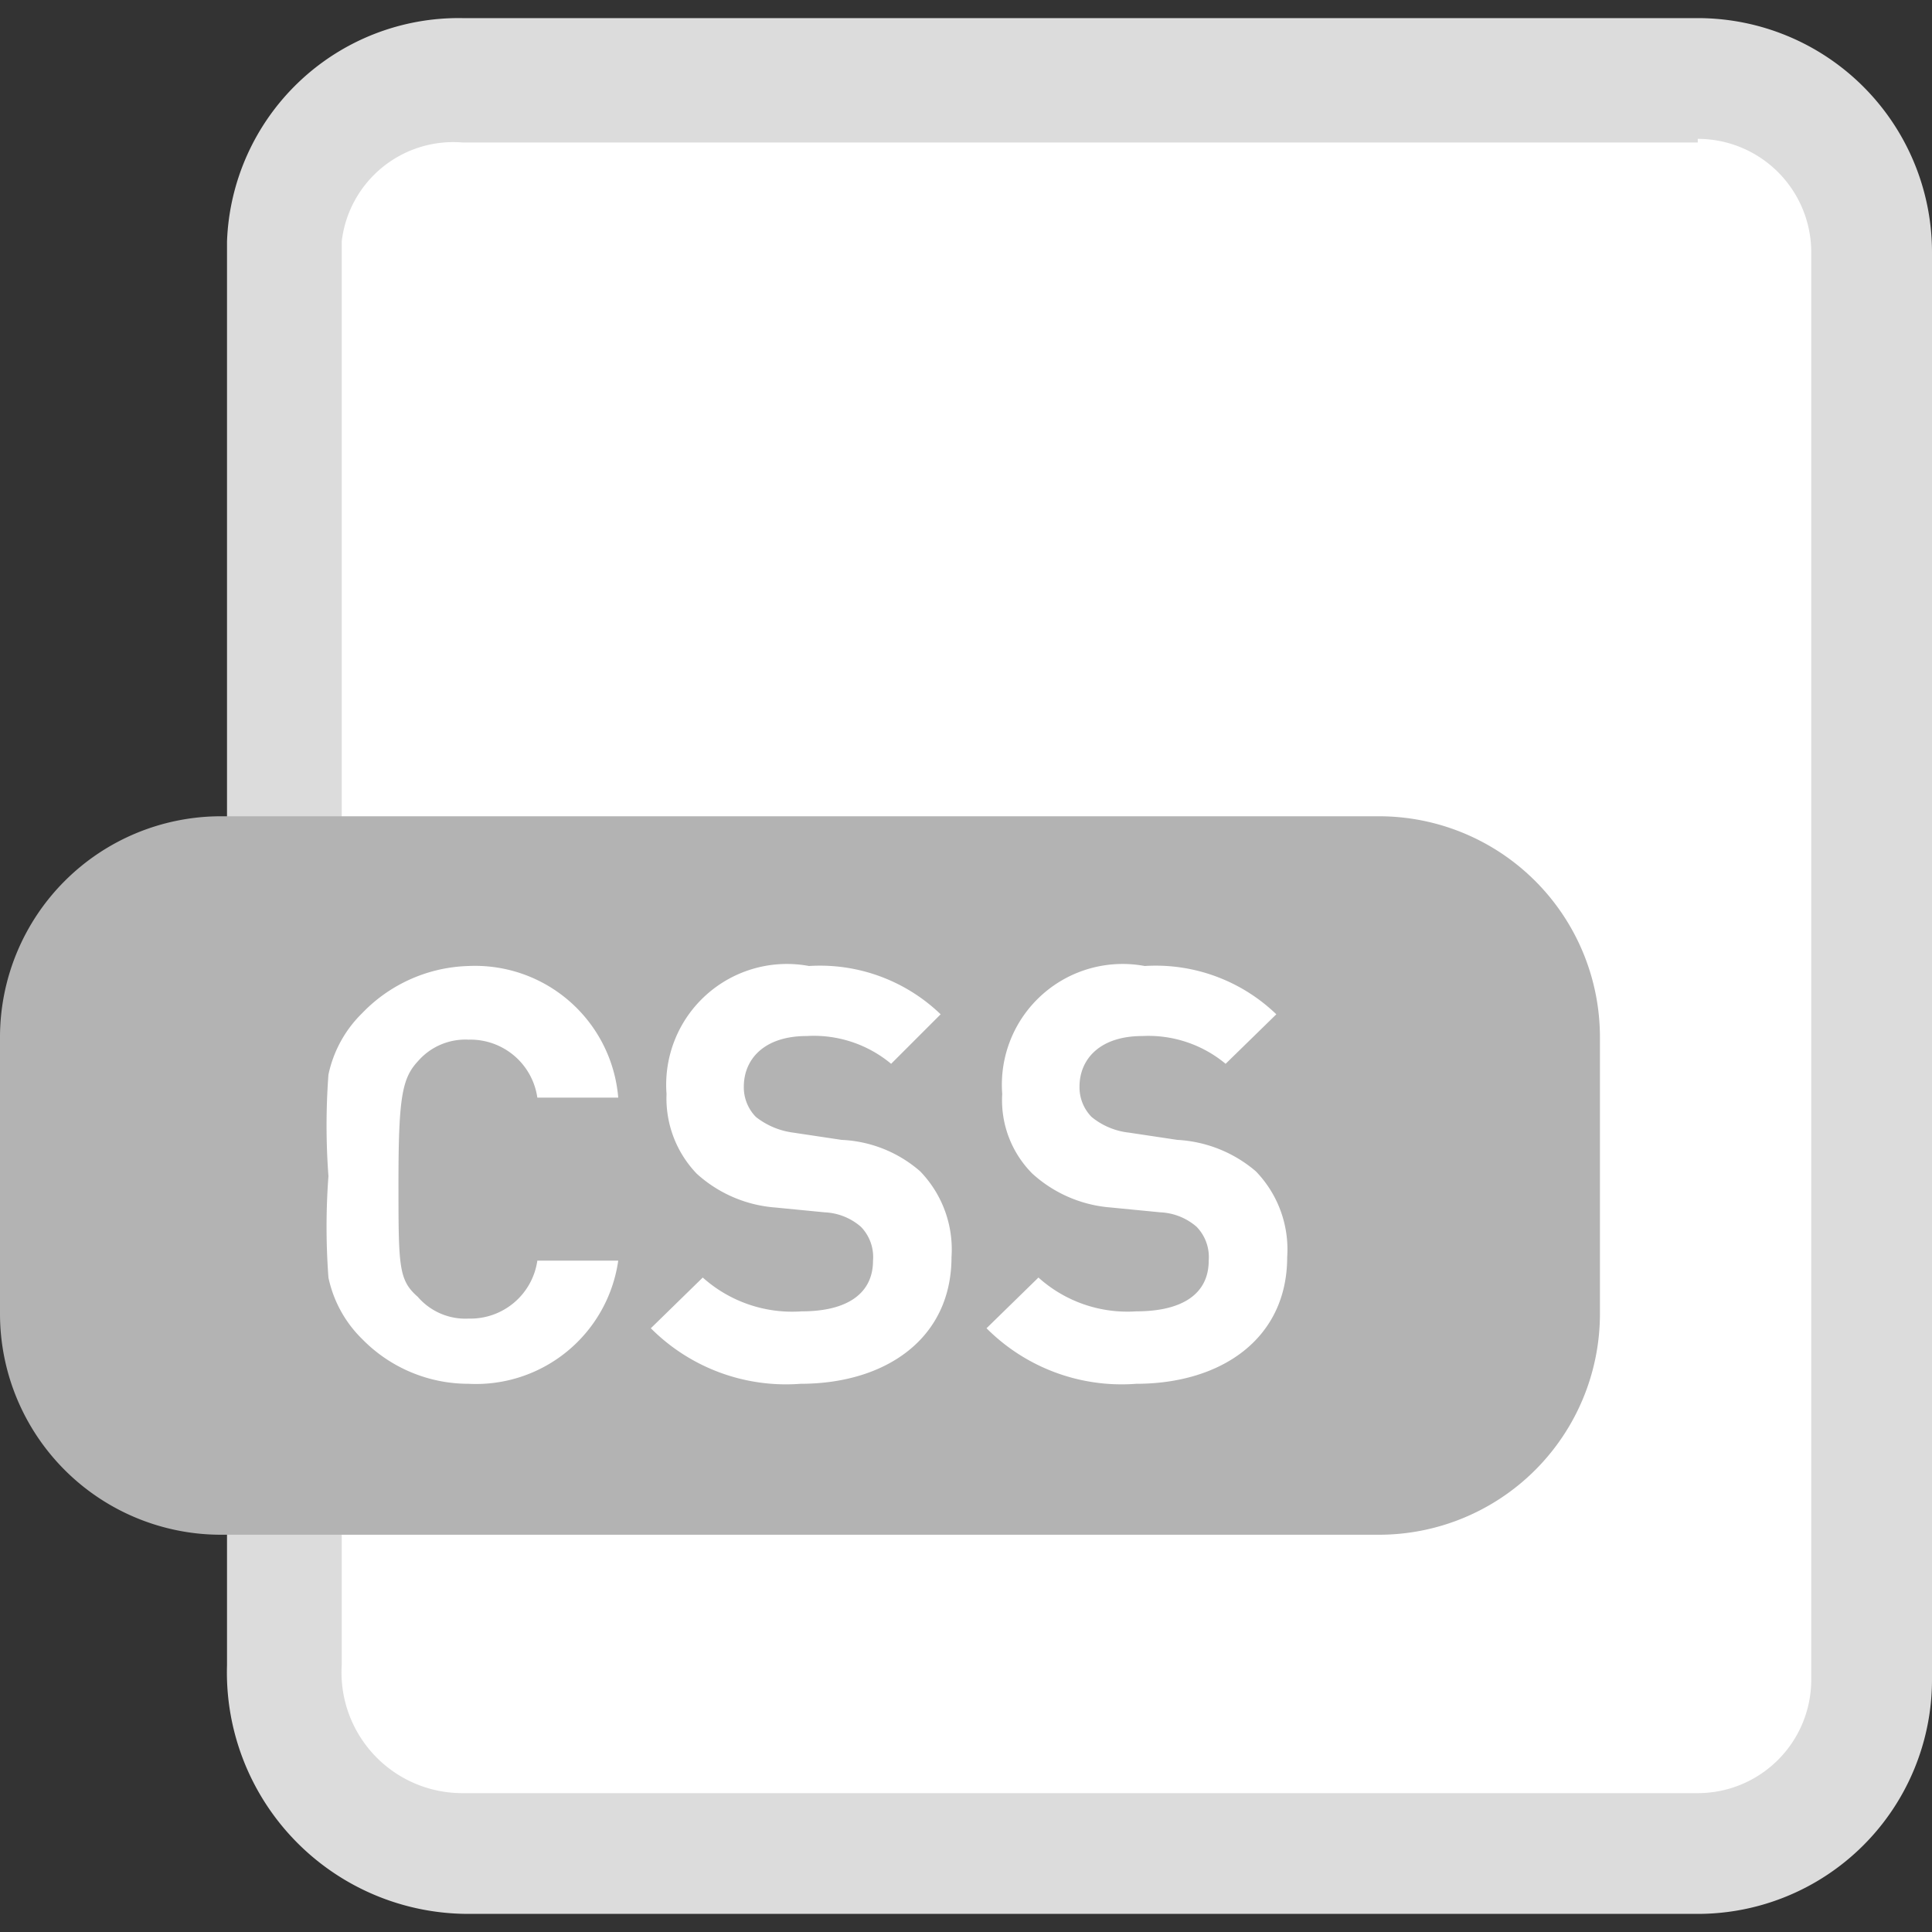
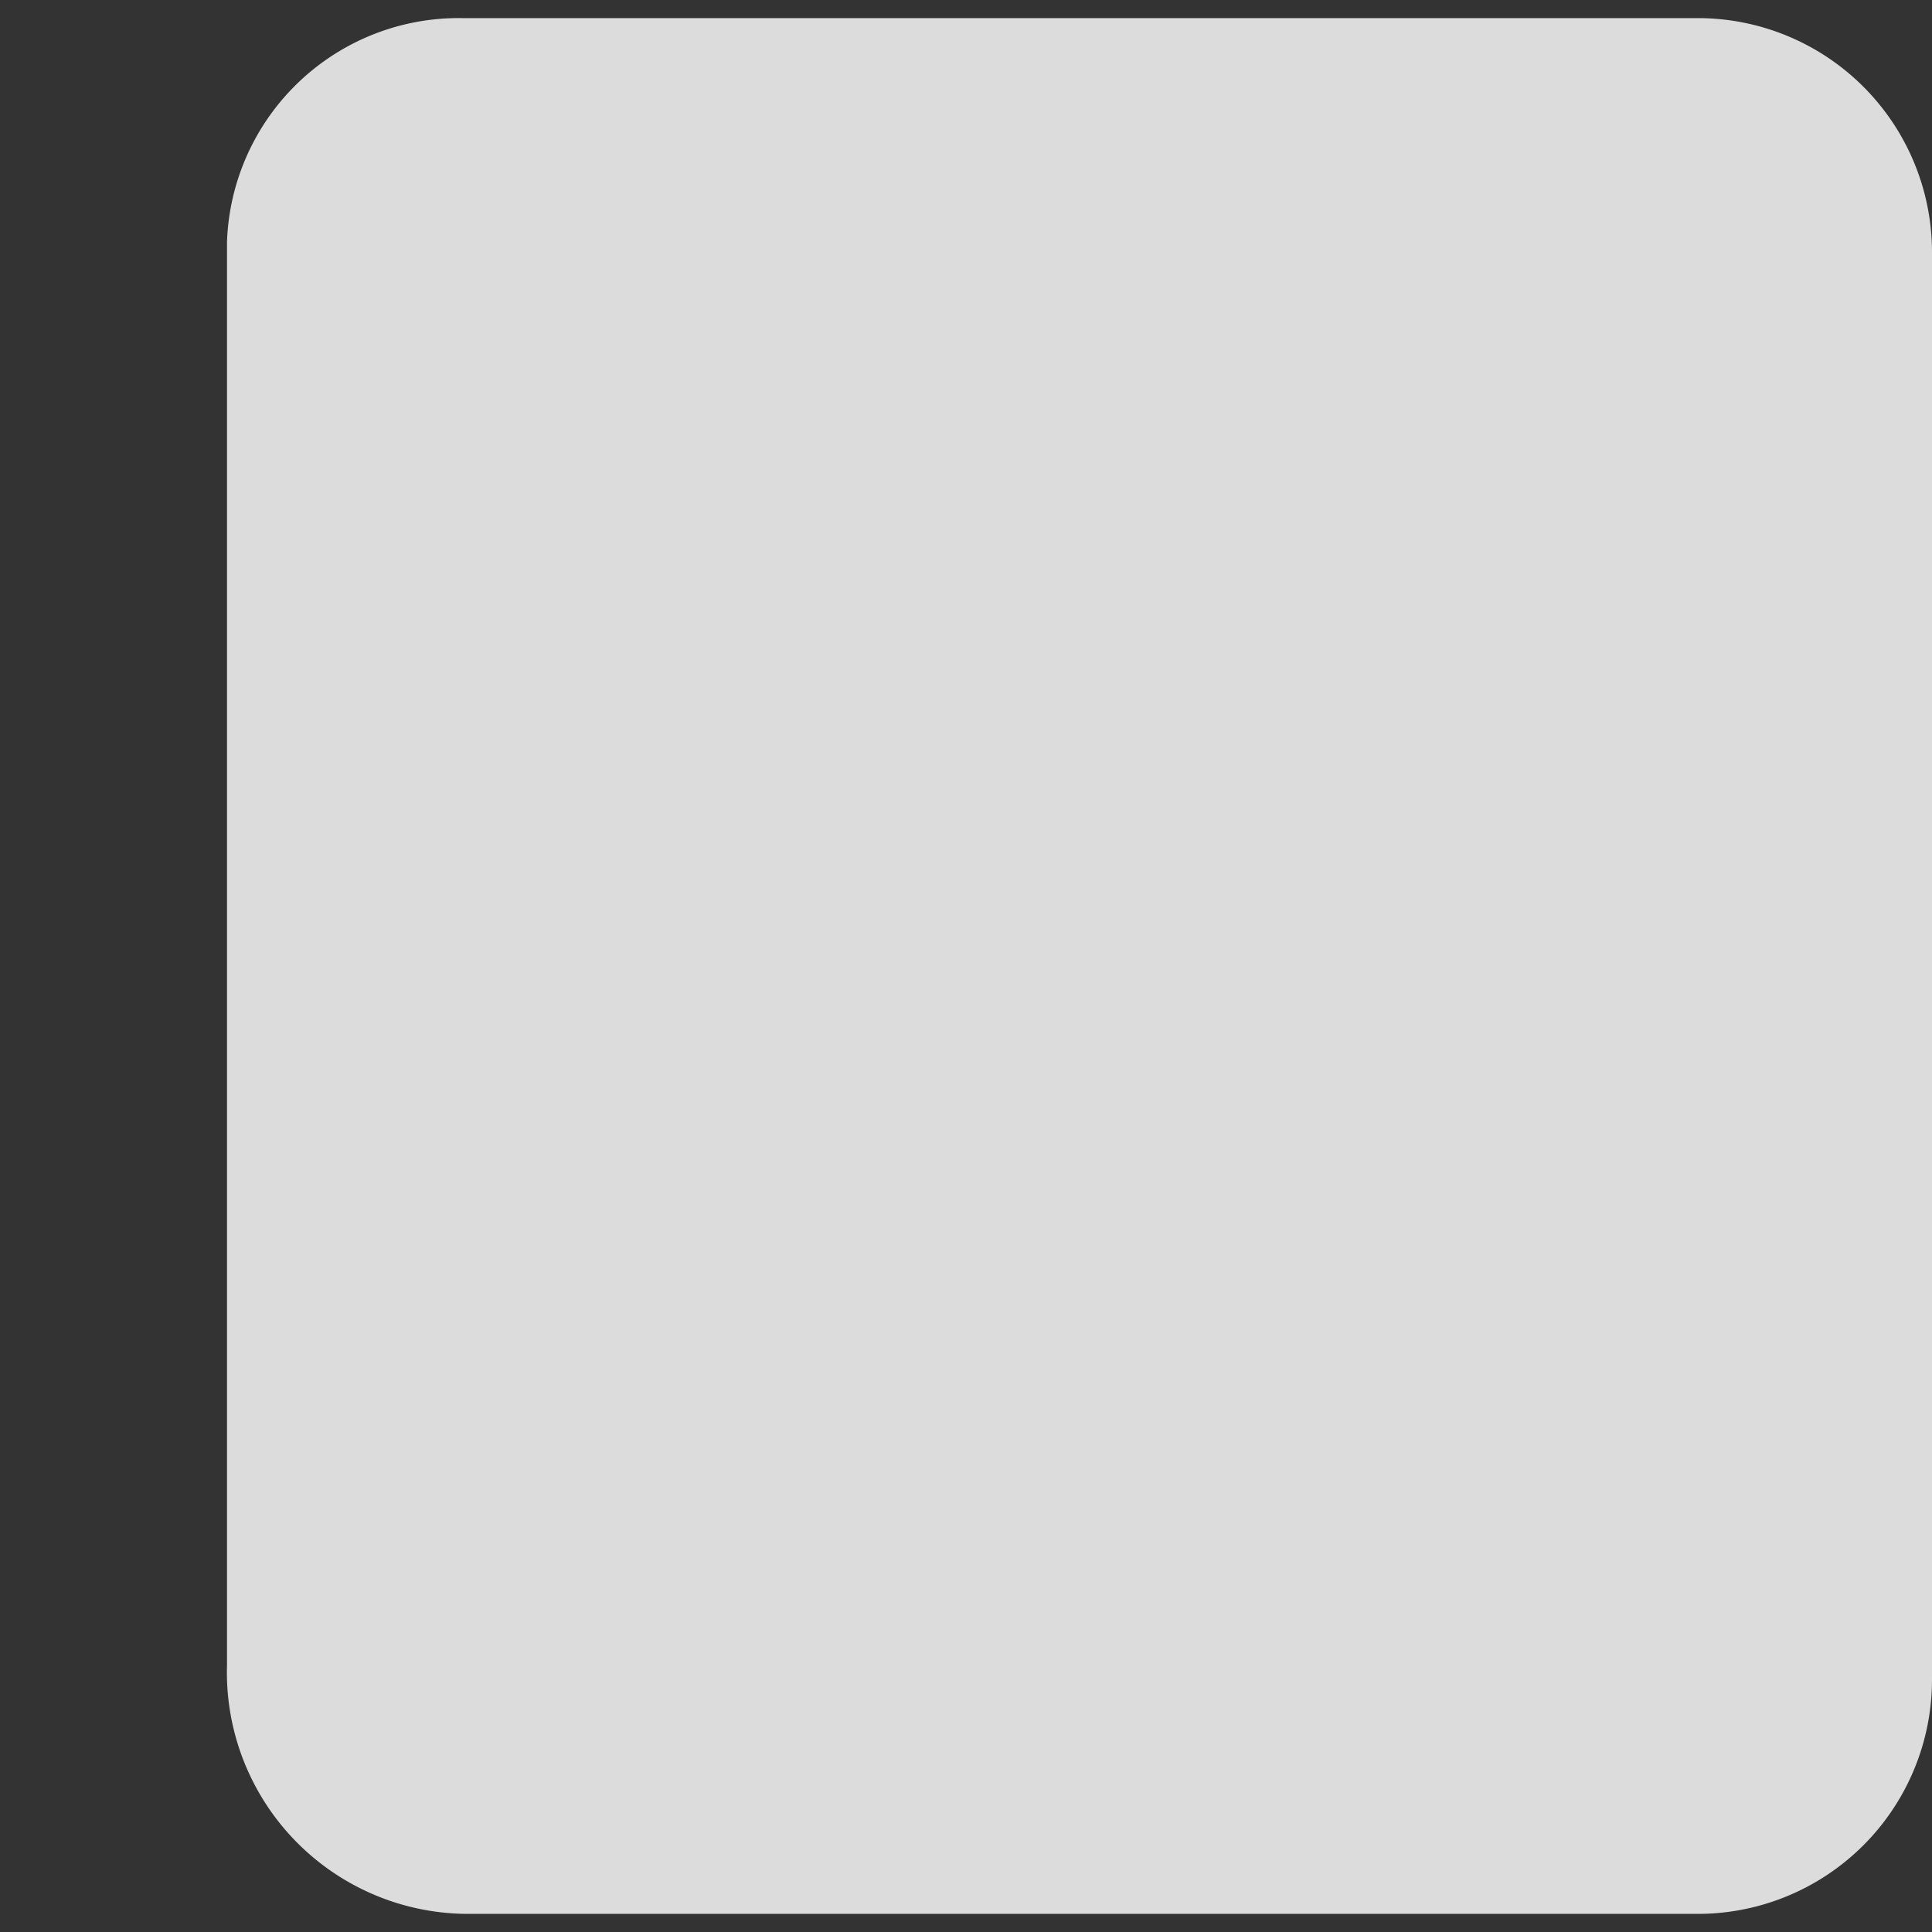
<svg xmlns="http://www.w3.org/2000/svg" width="16" height="16">
  <rect width="100%" height="100%" fill="#333333" stroke="none" />
  <defs>
    <linearGradient id="a" x1="1.88" y1="7.64" x2="16" y2="7.64" gradientTransform="matrix(1 0 0 -1 0 15.64)">
      <stop offset="0" stop-color="#dcdcdc" />
      <stop offset="1" stop-color="#bebebe" />
    </linearGradient>
    <linearGradient id="b" x1="26589.5" y1="-38050.08" x2="26856.06" y2="-38316.64" gradientTransform="matrix(.03 0 0 -.03 -848.5 -1212.13)">
      <stop offset="0" stop-color="#ccc" />
      <stop offset="1" stop-color="#b3b3b3" />
    </linearGradient>
  </defs>
  <path d="M14.06.15H3.83A1.92 1.92 0 001.88 2v11.79a2 2 0 002 2.06h10.18A1.94 1.94 0 0016 13.91V2.09A1.94 1.94 0 0014.06.15z" fill="url(#a)" />
-   <path d="M14.06 1.15a.94.94 0 01.94.94v11.82a.94.94 0 01-.94.94H3.83a1 1 0 01-1-1.06V2a.93.93 0 011-.82h10.23" fill="#fff" />
-   <path d="M13.25 10.88a1.83 1.83 0 01-1.83 1.83H1.83A1.83 1.83 0 010 10.88V8.59a1.83 1.83 0 011.83-1.83h9.59a1.83 1.83 0 011.83 1.83z" fill="url(#b)" />
-   <path d="M3.88 11.46a1.23 1.23 0 01-.88-.37 1 1 0 01-.28-.51 5.67 5.67 0 010-.84 5.67 5.67 0 010-.84A1 1 0 013 8.39 1.27 1.27 0 013.88 8a1.19 1.19 0 011.24 1.09h-.67a.56.56 0 00-.57-.48.52.52 0 00-.42.18c-.13.14-.16.3-.16 1s0 .81.16.95a.52.52 0 00.42.18.56.56 0 00.57-.48h.67a1.19 1.19 0 01-1.24 1.02zm2.75 0A1.58 1.58 0 015.39 11l.43-.42a1.11 1.11 0 00.82.28c.38 0 .59-.15.59-.42a.36.36 0 00-.1-.28.49.49 0 00-.3-.12L6.42 10a1.09 1.09 0 01-.65-.28.9.9 0 01-.25-.66A1 1 0 016.7 8a1.44 1.44 0 011.09.4l-.41.41a1 1 0 00-.7-.23c-.35 0-.52.19-.52.42a.35.35 0 00.1.25.63.63 0 00.31.13l.4.06a1.06 1.06 0 01.65.26.93.93 0 01.26.71c0 .68-.55 1.05-1.25 1.05zm2.78 0A1.58 1.58 0 018.17 11l.43-.42a1.1 1.1 0 00.81.28c.39 0 .6-.15.6-.42a.36.36 0 00-.1-.28.49.49 0 00-.3-.12L9.2 10a1.09 1.09 0 01-.65-.28.86.86 0 01-.25-.66A1 1 0 019.48 8a1.44 1.44 0 011.09.4l-.42.41a1 1 0 00-.69-.23c-.35 0-.52.19-.52.42a.35.35 0 00.1.25.59.59 0 00.31.13l.4.06a1.09 1.09 0 01.65.26.93.93 0 01.26.71c0 .68-.55 1.05-1.25 1.05z" fill="#fff" />
</svg>